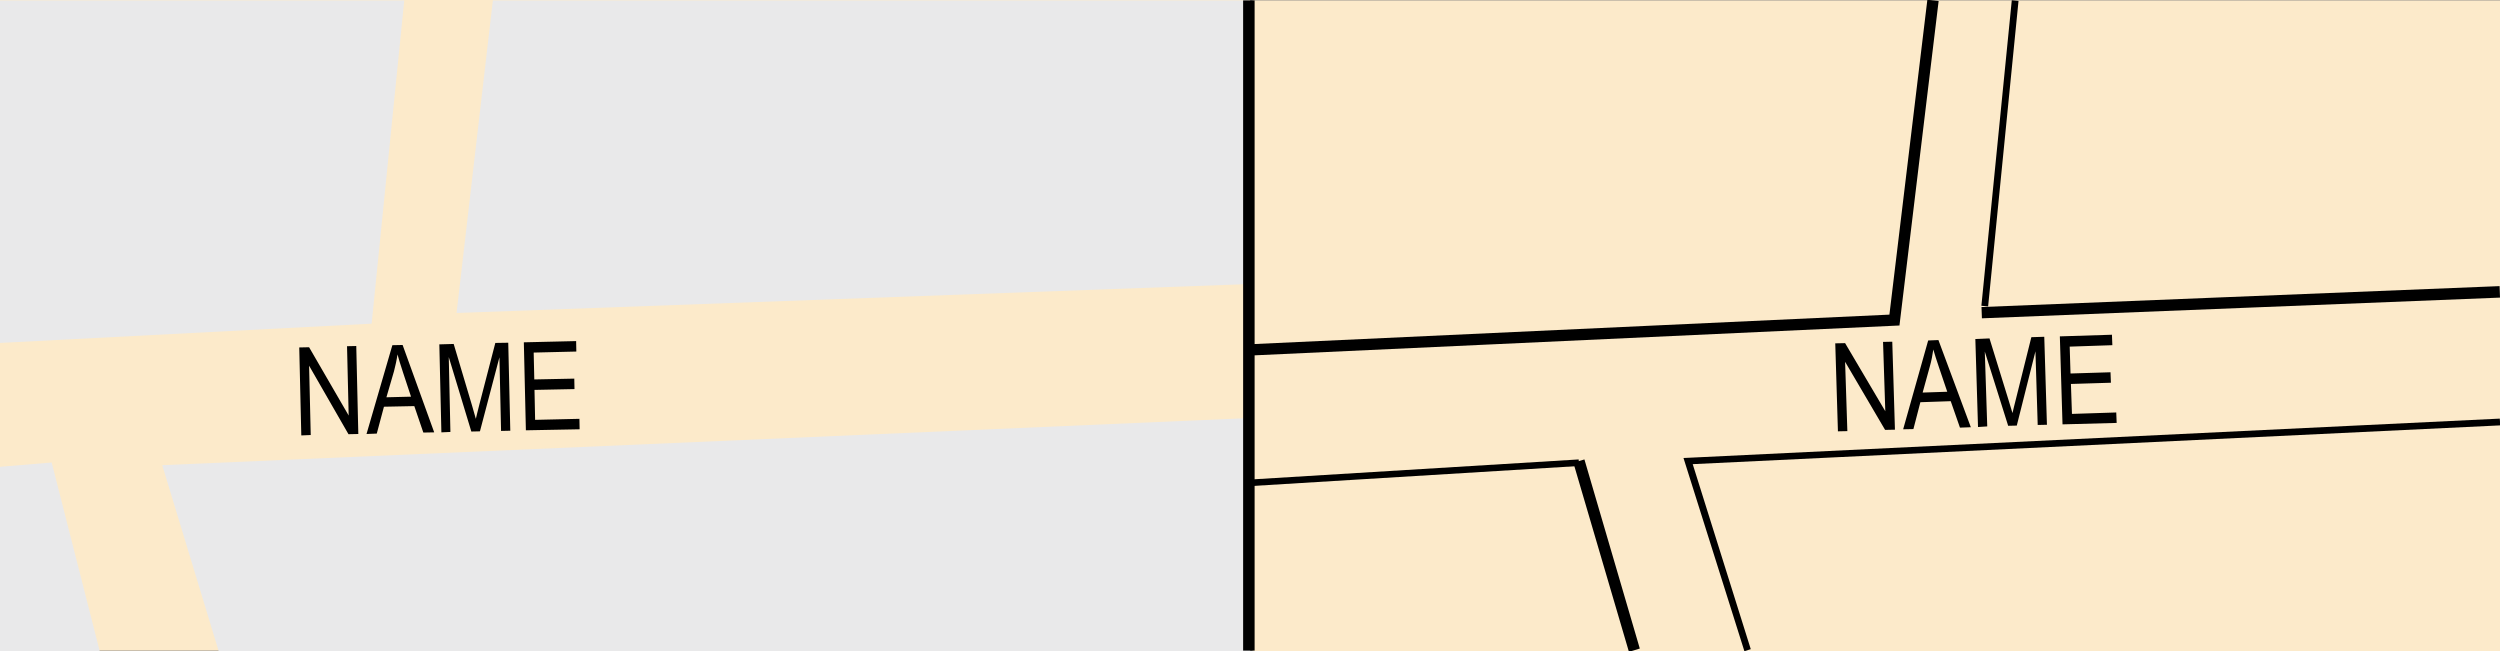
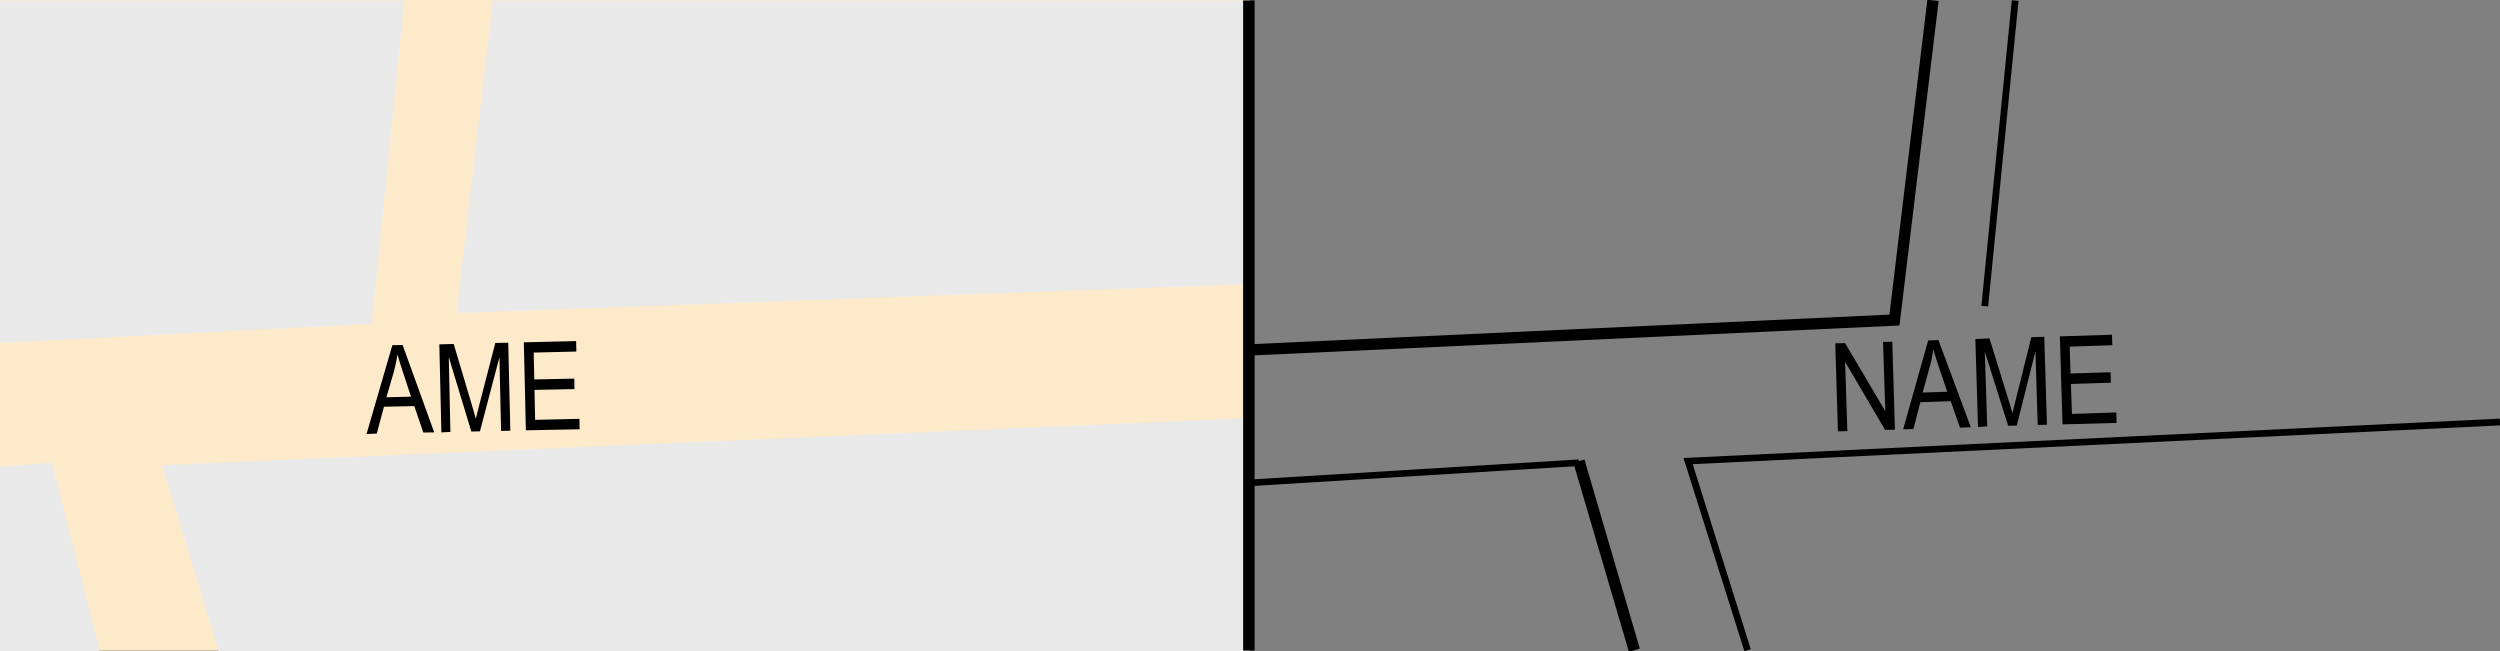
<svg xmlns="http://www.w3.org/2000/svg" version="1.1" id="Layer_1" x="0px" y="0px" viewBox="0 0 121.89 31.74" style="enable-background:new 0 0 121.89 31.74;" xml:space="preserve">
  <rect x="0" y="0" width="121.89" height="31.74" fill="#808080" stroke="none" />
  <style type="text/css">
	.st0{fill-rule:evenodd;clip-rule:evenodd;fill:#FCEACA;}
	.st1{fill-rule:evenodd;clip-rule:evenodd;fill:#E9E9EA;}
	.st2{fill:none;}
</style>
  <g>
-     <rect x="61.07" y="0.02" class="st0" width="60.83" height="31.72" />
-   </g>
+     </g>
  <g>
    <rect x="0" y="0" class="st0" width="60.95" height="31.72" />
  </g>
  <g>
    <polygon points="60.84,17.34 60.81,16.79 92.12,15.34 93.97,-0.01 94.52,0.05 92.61,15.87  " />
  </g>
  <g>
-     <polygon points="96.63,15.52 96.61,14.97 121.87,13.95 121.89,14.51  " />
-   </g>
+     </g>
  <g>
    <rect x="90.02" y="7.3" transform="matrix(0.099 -0.995 0.995 0.099 80.429 103.755)" width="14.97" height="0.33" />
  </g>
  <g>
    <polygon points="85.05,31.75 82.08,22.33 82.3,22.32 121.88,20.41 121.9,20.74 82.53,22.63 85.36,31.65  " />
  </g>
  <g>
    <polygon points="60.97,23.7 60.95,23.38 76.97,22.4 76.99,22.72  " />
  </g>
  <g>
    <polygon points="79.42,31.78 76.71,22.56 77.25,22.4 79.95,31.62  " />
  </g>
  <g>
    <polygon class="st1" points="7.91,22.68 60.95,20.38 60.95,31.74 10.66,31.74  " />
  </g>
  <g>
    <polygon class="st1" points="24.03,0.02 22.26,15.26 60.89,13.85 60.89,0.02  " />
  </g>
  <g>
    <rect x="60.61" y="0.02" width="0.56" height="31.7" />
  </g>
  <g>
    <g>
-       <path d="M14.69,21.23l-0.1-4.29l0.48-0.01L17,20.26l-0.08-3.38l0.45-0.01l0.1,4.29l-0.48,0.01l-1.92-3.34l0.08,3.38L14.69,21.23z" />
-     </g>
+       </g>
    <g>
      <path d="M17.87,21.16l1.26-4.33l0.5-0.01l1.54,4.26l-0.53,0.01l-0.44-1.29l-1.48,0.03l-0.35,1.31L17.87,21.16z M18.84,19.37    l1.2-0.03l-0.39-1.18c-0.12-0.36-0.21-0.66-0.27-0.88c-0.04,0.28-0.1,0.55-0.17,0.82L18.84,19.37z" />
    </g>
    <g>
      <path d="M21.52,21.08l-0.1-4.29l0.7-0.02l0.9,3.02l0.18,0.63c0.04-0.16,0.09-0.39,0.17-0.69l0.78-3.01l0.63-0.01l0.1,4.29    l-0.45,0.01l-0.08-3.59l-0.95,3.61l-0.42,0.01l-1.1-3.63l0.08,3.65L21.52,21.08z" />
    </g>
    <g>
      <path d="M25.64,20.98l-0.1-4.29l2.55-0.06l0.01,0.51l-2.08,0.05l0.03,1.31L28,18.46l0.01,0.51l-1.95,0.04l0.03,1.46l2.16-0.05    l0.01,0.51L25.64,20.98z" />
    </g>
  </g>
  <g>
    <g>
      <path d="M89.61,21.03l-0.13-4.29l0.48-0.01l1.96,3.32l-0.11-3.38l0.45-0.01l0.13,4.29l-0.48,0.01l-1.95-3.32l0.11,3.38    L89.61,21.03z" />
    </g>
    <g>
      <path d="M92.79,20.93l1.22-4.33l0.5-0.02l1.58,4.25l-0.53,0.02l-0.45-1.29l-1.48,0.05l-0.34,1.31L92.79,20.93z M93.74,19.14    l1.2-0.04l-0.4-1.18c-0.12-0.36-0.22-0.66-0.28-0.88c-0.04,0.28-0.09,0.55-0.17,0.83L93.74,19.14z" />
    </g>
    <g>
      <path d="M96.44,20.82l-0.13-4.29L97,16.5l0.93,3.01l0.19,0.63c0.04-0.16,0.09-0.39,0.17-0.69l0.75-3.01l0.63-0.02l0.13,4.29    l-0.45,0.01l-0.11-3.59l-0.91,3.62l-0.42,0.01l-1.14-3.62l0.12,3.65L96.44,20.82z" />
    </g>
    <g>
      <path d="M100.56,20.69l-0.13-4.29l2.54-0.08l0.02,0.51l-2.08,0.07l0.04,1.31l1.95-0.06l0.02,0.51l-1.95,0.06l0.05,1.46l2.16-0.07    l0.02,0.51L100.56,20.69z" />
    </g>
  </g>
  <g>
    <polygon class="st1" points="4.86,31.74 2.52,22.55 0,22.76 0,31.74  " />
  </g>
  <g>
    <polygon class="st1" points="18.12,15.78 19.71,0.02 0,0.02 0,16.72  " />
  </g>
  <g>
-     <rect x="0" y="4.4" class="st2" width="120.82" height="22.46" />
-   </g>
+     </g>
  <g>
</g>
  <g>
</g>
  <g>
</g>
  <g>
</g>
  <g>
</g>
  <g>
</g>
</svg>